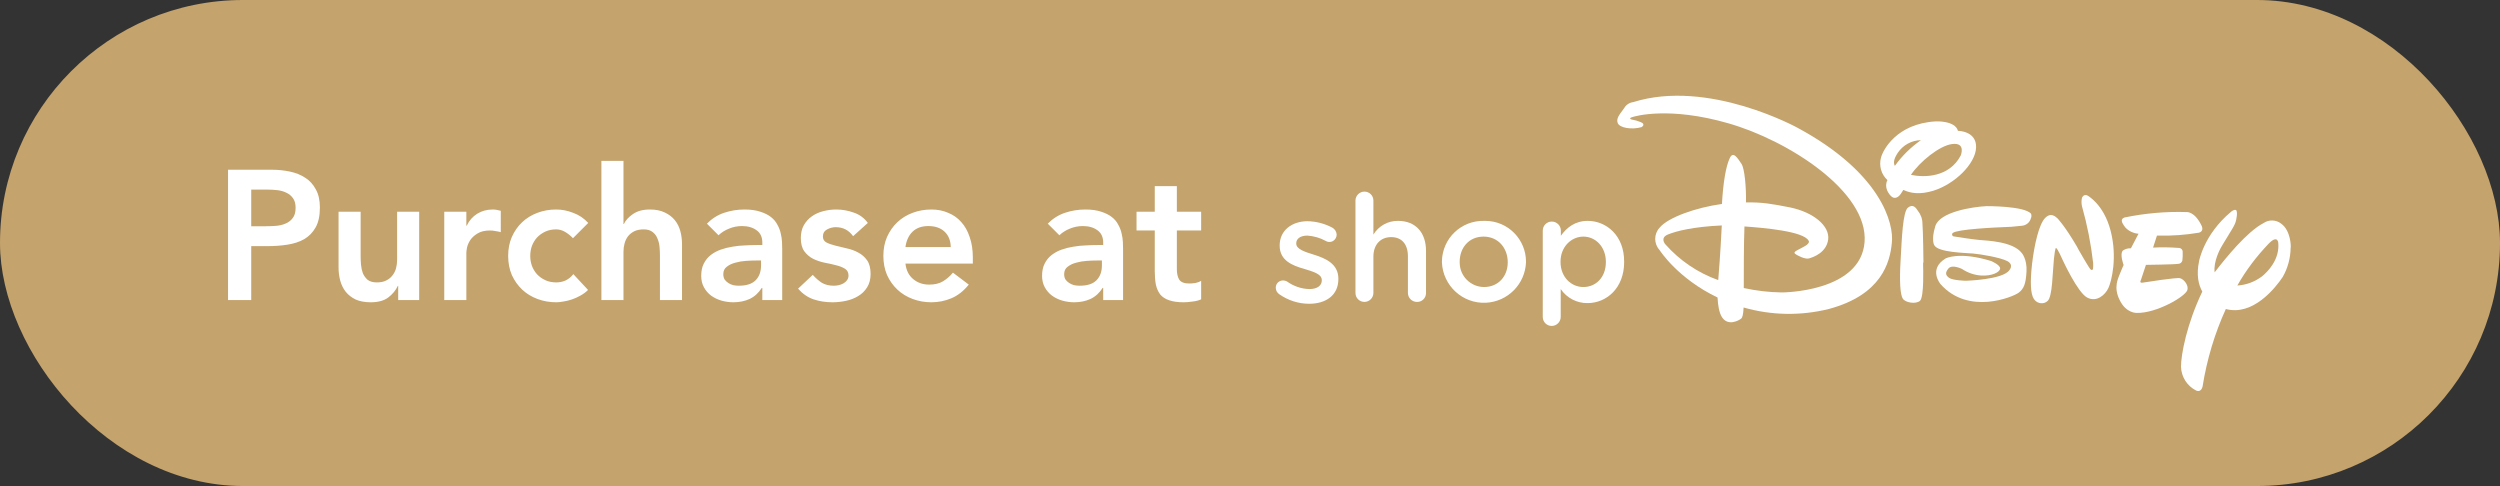
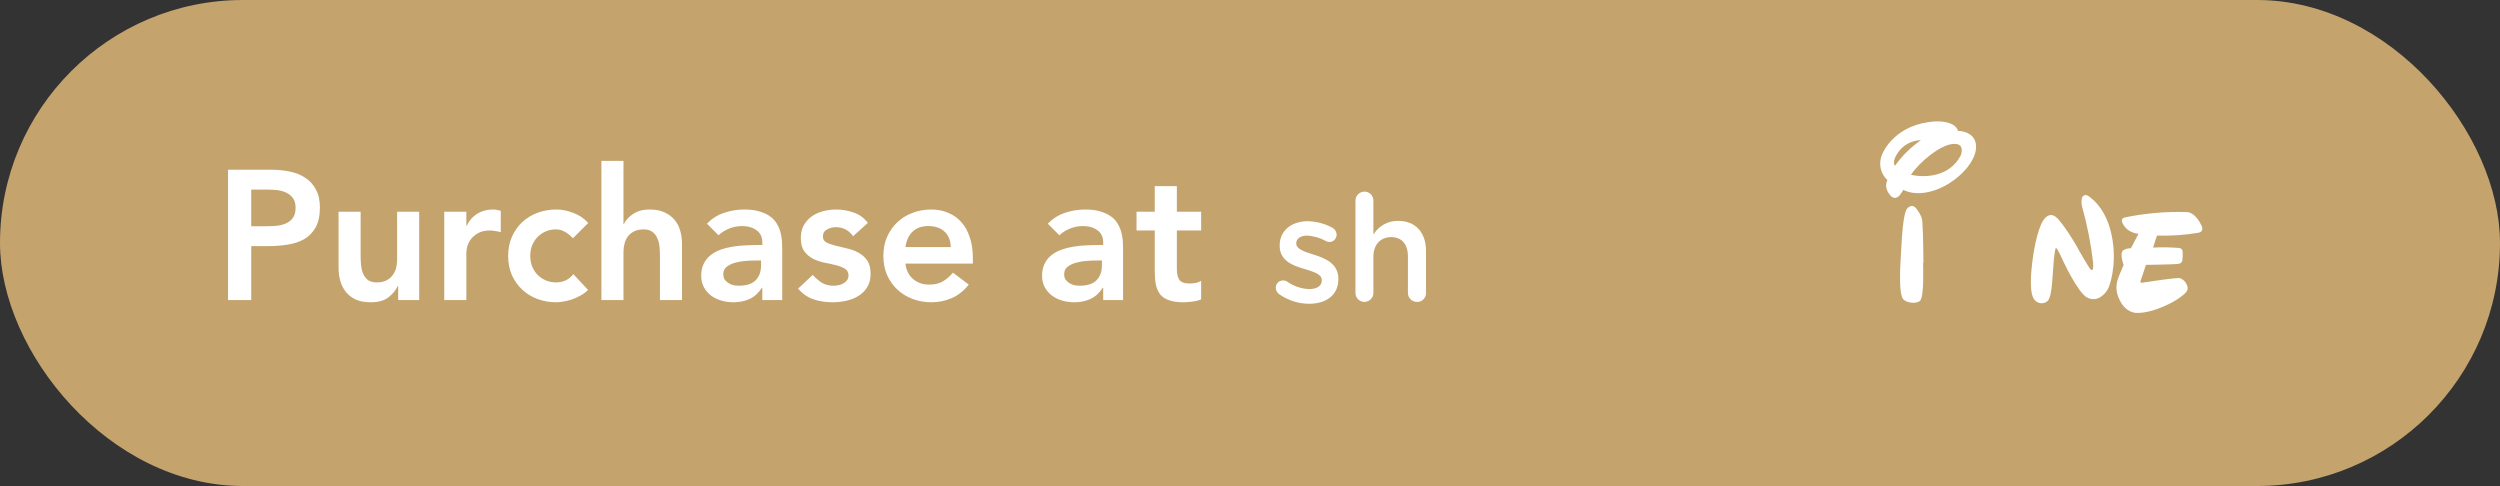
<svg xmlns="http://www.w3.org/2000/svg" width="1358" height="264" viewBox="0 0 1358 264" fill="none">
  <rect x="0" y="0" width="1358" height="264" fill="#333333" stroke="none" />
  <rect width="1358" height="264" rx="132" fill="#C4A36C" />
  <path d="M123.869 92.2H147.669C151.069 92.2 154.335 92.533 157.469 93.2C160.669 93.867 163.469 95 165.869 96.6C168.269 98.133 170.169 100.233 171.569 102.9C173.035 105.5 173.769 108.767 173.769 112.7C173.769 117.167 173.002 120.767 171.469 123.5C169.935 126.233 167.869 128.367 165.269 129.9C162.669 131.367 159.635 132.367 156.169 132.9C152.769 133.433 149.202 133.7 145.469 133.7H136.469V163H123.869V92.2ZM144.069 122.9C145.869 122.9 147.735 122.833 149.669 122.7C151.602 122.567 153.369 122.167 154.969 121.5C156.635 120.833 157.969 119.833 158.969 118.5C160.035 117.167 160.569 115.3 160.569 112.9C160.569 110.7 160.102 108.967 159.169 107.7C158.235 106.367 157.035 105.367 155.569 104.7C154.102 103.967 152.469 103.5 150.669 103.3C148.869 103.1 147.135 103 145.469 103H136.469V122.9H144.069ZM227.702 163H216.302V155.3H216.102C214.968 157.7 213.235 159.8 210.902 161.6C208.568 163.333 205.402 164.2 201.402 164.2C198.202 164.2 195.468 163.7 193.202 162.7C191.002 161.633 189.202 160.233 187.802 158.5C186.402 156.7 185.402 154.667 184.802 152.4C184.202 150.133 183.902 147.767 183.902 145.3V115H195.902V139.3C195.902 140.633 195.968 142.133 196.102 143.8C196.235 145.4 196.568 146.933 197.102 148.4C197.702 149.8 198.568 151 199.702 152C200.902 152.933 202.568 153.4 204.702 153.4C206.702 153.4 208.368 153.067 209.702 152.4C211.102 151.733 212.235 150.833 213.102 149.7C214.035 148.567 214.702 147.267 215.102 145.8C215.502 144.333 215.702 142.8 215.702 141.2V115H227.702V163ZM241.323 115H253.323V122.6H253.523C254.857 119.8 256.757 117.633 259.223 116.1C261.69 114.567 264.523 113.8 267.723 113.8C268.457 113.8 269.157 113.867 269.823 114C270.557 114.133 271.29 114.3 272.023 114.5V126.1C271.023 125.833 270.023 125.633 269.023 125.5C268.09 125.3 267.157 125.2 266.223 125.2C263.423 125.2 261.157 125.733 259.423 126.8C257.757 127.8 256.457 128.967 255.523 130.3C254.657 131.633 254.057 132.967 253.723 134.3C253.457 135.633 253.323 136.633 253.323 137.3V163H241.323V115ZM311.233 129.4C309.833 127.933 308.366 126.767 306.833 125.9C305.299 125.033 303.733 124.6 302.133 124.6C299.933 124.6 297.966 125 296.233 125.8C294.499 126.6 292.999 127.667 291.733 129C290.533 130.333 289.599 131.867 288.933 133.6C288.333 135.333 288.033 137.133 288.033 139C288.033 140.867 288.333 142.667 288.933 144.4C289.599 146.133 290.533 147.667 291.733 149C292.999 150.333 294.499 151.4 296.233 152.2C297.966 153 299.933 153.4 302.133 153.4C303.999 153.4 305.733 153.033 307.333 152.3C308.933 151.5 310.299 150.367 311.433 148.9L319.433 157.5C318.233 158.7 316.833 159.733 315.233 160.6C313.699 161.467 312.133 162.167 310.533 162.7C308.933 163.233 307.399 163.6 305.933 163.8C304.466 164.067 303.199 164.2 302.133 164.2C298.533 164.2 295.133 163.6 291.933 162.4C288.733 161.2 285.966 159.5 283.633 157.3C281.299 155.1 279.433 152.467 278.033 149.4C276.699 146.267 276.033 142.8 276.033 139C276.033 135.2 276.699 131.767 278.033 128.7C279.433 125.567 281.299 122.9 283.633 120.7C285.966 118.5 288.733 116.8 291.933 115.6C295.133 114.4 298.533 113.8 302.133 113.8C305.199 113.8 308.266 114.4 311.333 115.6C314.466 116.733 317.199 118.567 319.533 121.1L311.233 129.4ZM338.675 121.7H338.875C339.808 119.7 341.442 117.9 343.775 116.3C346.175 114.633 349.242 113.8 352.975 113.8C356.175 113.8 358.875 114.333 361.075 115.4C363.342 116.467 365.175 117.867 366.575 119.6C367.975 121.333 368.975 123.333 369.575 125.6C370.175 127.867 370.475 130.233 370.475 132.7V163H358.475V138.7C358.475 137.367 358.408 135.9 358.275 134.3C358.142 132.633 357.775 131.1 357.175 129.7C356.642 128.233 355.775 127.033 354.575 126.1C353.375 125.1 351.742 124.6 349.675 124.6C347.675 124.6 345.975 124.933 344.575 125.6C343.242 126.267 342.108 127.167 341.175 128.3C340.308 129.433 339.675 130.733 339.275 132.2C338.875 133.667 338.675 135.2 338.675 136.8V163H326.675V87.4H338.675V121.7ZM414.097 156.4H413.797C412.064 159.133 409.864 161.133 407.197 162.4C404.53 163.6 401.597 164.2 398.397 164.2C396.197 164.2 394.03 163.9 391.897 163.3C389.83 162.7 387.964 161.8 386.297 160.6C384.697 159.4 383.397 157.9 382.397 156.1C381.397 154.3 380.897 152.2 380.897 149.8C380.897 147.2 381.364 145 382.297 143.2C383.23 141.333 384.464 139.8 385.997 138.6C387.597 137.333 389.43 136.333 391.497 135.6C393.564 134.867 395.697 134.333 397.897 134C400.164 133.6 402.43 133.367 404.697 133.3C406.964 133.167 409.097 133.1 411.097 133.1H414.097V131.8C414.097 128.8 413.064 126.567 410.997 125.1C408.93 123.567 406.297 122.8 403.097 122.8C400.564 122.8 398.197 123.267 395.997 124.2C393.797 125.067 391.897 126.267 390.297 127.8L383.997 121.5C386.664 118.767 389.764 116.8 393.297 115.6C396.897 114.4 400.597 113.8 404.397 113.8C407.797 113.8 410.664 114.2 412.997 115C415.33 115.733 417.264 116.7 418.797 117.9C420.33 119.1 421.497 120.5 422.297 122.1C423.164 123.633 423.764 125.2 424.097 126.8C424.497 128.4 424.73 129.967 424.797 131.5C424.864 132.967 424.897 134.267 424.897 135.4V163H414.097V156.4ZM413.397 141.5H410.897C409.23 141.5 407.364 141.567 405.297 141.7C403.23 141.833 401.264 142.167 399.397 142.7C397.597 143.167 396.064 143.9 394.797 144.9C393.53 145.833 392.897 147.167 392.897 148.9C392.897 150.033 393.13 151 393.597 151.8C394.13 152.533 394.797 153.167 395.597 153.7C396.397 154.233 397.297 154.633 398.297 154.9C399.297 155.1 400.297 155.2 401.297 155.2C405.43 155.2 408.464 154.233 410.397 152.3C412.397 150.3 413.397 147.6 413.397 144.2V141.5ZM463.408 128.3C461.074 125.033 457.941 123.4 454.008 123.4C452.408 123.4 450.841 123.8 449.308 124.6C447.774 125.4 447.008 126.7 447.008 128.5C447.008 129.967 447.641 131.033 448.908 131.7C450.174 132.367 451.774 132.933 453.708 133.4C455.641 133.867 457.708 134.367 459.908 134.9C462.174 135.367 464.274 136.133 466.208 137.2C468.141 138.2 469.741 139.6 471.008 141.4C472.274 143.2 472.908 145.667 472.908 148.8C472.908 151.667 472.274 154.1 471.008 156.1C469.808 158.033 468.208 159.6 466.208 160.8C464.274 162 462.074 162.867 459.608 163.4C457.141 163.933 454.674 164.2 452.208 164.2C448.474 164.2 445.041 163.667 441.908 162.6C438.774 161.533 435.974 159.6 433.508 156.8L441.508 149.3C443.041 151.033 444.674 152.467 446.408 153.6C448.208 154.667 450.374 155.2 452.908 155.2C453.774 155.2 454.674 155.1 455.608 154.9C456.541 154.7 457.408 154.367 458.208 153.9C459.008 153.433 459.641 152.867 460.108 152.2C460.641 151.467 460.908 150.633 460.908 149.7C460.908 148.033 460.274 146.8 459.008 146C457.741 145.2 456.141 144.567 454.208 144.1C452.274 143.567 450.174 143.1 447.908 142.7C445.708 142.233 443.641 141.533 441.708 140.6C439.774 139.6 438.174 138.233 436.908 136.5C435.641 134.767 435.008 132.367 435.008 129.3C435.008 126.633 435.541 124.333 436.608 122.4C437.741 120.4 439.208 118.767 441.008 117.5C442.808 116.233 444.874 115.3 447.208 114.7C449.541 114.1 451.908 113.8 454.308 113.8C457.508 113.8 460.674 114.367 463.808 115.5C466.941 116.567 469.474 118.433 471.408 121.1L463.408 128.3ZM491.841 143.2C492.241 146.8 493.641 149.6 496.041 151.6C498.441 153.6 501.341 154.6 504.741 154.6C507.741 154.6 510.241 154 512.241 152.8C514.308 151.533 516.108 149.967 517.641 148.1L526.241 154.6C523.441 158.067 520.308 160.533 516.841 162C513.375 163.467 509.741 164.2 505.941 164.2C502.341 164.2 498.941 163.6 495.741 162.4C492.541 161.2 489.775 159.5 487.441 157.3C485.108 155.1 483.241 152.467 481.841 149.4C480.508 146.267 479.841 142.8 479.841 139C479.841 135.2 480.508 131.767 481.841 128.7C483.241 125.567 485.108 122.9 487.441 120.7C489.775 118.5 492.541 116.8 495.741 115.6C498.941 114.4 502.341 113.8 505.941 113.8C509.275 113.8 512.308 114.4 515.041 115.6C517.841 116.733 520.208 118.4 522.141 120.6C524.141 122.8 525.675 125.533 526.741 128.8C527.875 132 528.441 135.7 528.441 139.9V143.2H491.841ZM516.441 134.2C516.375 130.667 515.275 127.9 513.141 125.9C511.008 123.833 508.041 122.8 504.241 122.8C500.641 122.8 497.775 123.833 495.641 125.9C493.575 127.967 492.308 130.733 491.841 134.2H516.441ZM599.253 156.4H598.953C597.22 159.133 595.02 161.133 592.353 162.4C589.686 163.6 586.753 164.2 583.553 164.2C581.353 164.2 579.186 163.9 577.053 163.3C574.986 162.7 573.12 161.8 571.453 160.6C569.853 159.4 568.553 157.9 567.553 156.1C566.553 154.3 566.053 152.2 566.053 149.8C566.053 147.2 566.52 145 567.453 143.2C568.386 141.333 569.62 139.8 571.153 138.6C572.753 137.333 574.586 136.333 576.653 135.6C578.72 134.867 580.853 134.333 583.053 134C585.32 133.6 587.586 133.367 589.853 133.3C592.12 133.167 594.253 133.1 596.253 133.1H599.253V131.8C599.253 128.8 598.22 126.567 596.153 125.1C594.086 123.567 591.453 122.8 588.253 122.8C585.72 122.8 583.353 123.267 581.153 124.2C578.953 125.067 577.053 126.267 575.453 127.8L569.153 121.5C571.82 118.767 574.92 116.8 578.453 115.6C582.053 114.4 585.753 113.8 589.553 113.8C592.953 113.8 595.82 114.2 598.153 115C600.486 115.733 602.42 116.7 603.953 117.9C605.486 119.1 606.653 120.5 607.453 122.1C608.32 123.633 608.92 125.2 609.253 126.8C609.653 128.4 609.886 129.967 609.953 131.5C610.02 132.967 610.053 134.267 610.053 135.4V163H599.253V156.4ZM598.553 141.5H596.053C594.386 141.5 592.52 141.567 590.453 141.7C588.386 141.833 586.42 142.167 584.553 142.7C582.753 143.167 581.22 143.9 579.953 144.9C578.686 145.833 578.053 147.167 578.053 148.9C578.053 150.033 578.286 151 578.753 151.8C579.286 152.533 579.953 153.167 580.753 153.7C581.553 154.233 582.453 154.633 583.453 154.9C584.453 155.1 585.453 155.2 586.453 155.2C590.586 155.2 593.62 154.233 595.553 152.3C597.553 150.3 598.553 147.6 598.553 144.2V141.5ZM617.364 125.2V115H627.264V101.1H639.264V115H652.464V125.2H639.264V146.2C639.264 148.6 639.697 150.5 640.564 151.9C641.497 153.3 643.297 154 645.964 154C647.031 154 648.197 153.9 649.464 153.7C650.731 153.433 651.731 153.033 652.464 152.5V162.6C651.197 163.2 649.631 163.6 647.764 163.8C645.964 164.067 644.364 164.2 642.964 164.2C639.764 164.2 637.131 163.833 635.064 163.1C633.064 162.433 631.464 161.4 630.264 160C629.131 158.533 628.331 156.733 627.864 154.6C627.464 152.467 627.264 150 627.264 147.2V125.2H617.364Z" fill="white" />
-   <path d="M976.447 69.427C976.447 69.427 928.011 42.682 887.203 55.457C885.089 55.733 883.251 56.928 882.24 58.766C879.851 62.074 877.737 64.28 878.748 66.854C879.759 69.427 886.192 70.622 891.707 69.059C891.707 69.059 894.28 67.497 891.155 66.302C889.593 65.659 888.03 65.199 886.284 64.924C886.284 64.924 884.538 64.372 886.284 63.729C888.03 63.085 906.596 57.663 939.04 67.037C971.484 76.412 1014.86 104.077 1012.84 131.465C1010.73 158.854 967.899 158.854 967.899 158.854C960.914 158.762 954.021 157.935 947.22 156.465C947.22 147.457 947.22 132.293 947.587 123.01C957.973 123.745 979.663 125.583 982.421 130.73C982.421 130.73 983.799 132.109 979.296 134.315C975.987 136.245 973.046 136.888 975.987 138.45C975.987 138.45 980.307 141.024 982.696 140.381C985.086 139.645 992.163 137.256 993.082 129.995C993.909 122.734 985.178 115.381 972.586 112.716C962.752 110.786 957.421 109.775 948.414 109.959C948.598 101.871 947.679 91.669 946.025 89.096C943.819 85.787 941.337 81.651 939.499 86.154C937.569 90.29 936.007 98.93 935.363 110.786C921.393 112.716 906.045 118.047 901.449 123.745C898.324 127.146 898.324 132.384 901.449 135.785C901.817 136.337 911.467 151.318 932.974 161.611C933.158 165.563 933.801 169.883 935.363 172.273C938.672 177.42 944.646 174.019 945.749 173.1C946.484 172.549 946.944 170.894 947.128 167.034C962.201 171.354 978.101 171.629 993.358 167.861C1022.13 160.141 1026.63 142.494 1027.64 132.017C1028.93 121.631 1021.94 93.967 976.447 69.427ZM933.341 152.145C922.22 148.193 912.386 141.483 904.574 132.66C904.574 132.66 901.449 129.168 906.136 127.329C910.456 125.583 919.371 123.194 935.272 122.458C934.996 127.329 934.536 137.715 933.341 152.145Z" fill="white" />
  <path d="M1050.16 103.618C1061.74 100.033 1073.04 89.096 1073.41 80.181C1073.78 71.174 1063.76 71.082 1063.76 71.082H1063.57C1062.01 65.384 1051.53 65.935 1051.53 65.935C1030.12 67.13 1022.77 81.652 1021.76 85.604C1020.56 90.016 1021.85 94.703 1025.25 97.828C1024.33 99.574 1024.33 101.596 1025.07 103.342C1025.43 104.353 1027.27 107.662 1029.38 107.478C1030.95 107.294 1031.96 106.467 1033.89 103.158C1037.75 104.997 1042.9 105.824 1050.16 103.618ZM1060.36 78.251C1068.08 77.24 1065.05 84.501 1065.05 84.501C1058.8 96.357 1045.38 96.541 1038.02 94.978C1042.9 87.718 1053.65 79.078 1060.36 78.251ZM1029.29 90.107C1028.47 88.545 1028.56 86.523 1030.86 83.03C1033.7 78.803 1038.39 76.229 1043.45 76.137C1037.93 79.997 1033.15 84.685 1029.29 90.107Z" fill="white" />
  <path d="M1044.82 142.679C1044.82 142.679 1044.64 125.124 1044.27 121.448C1044.27 118.875 1043.35 116.393 1041.7 114.371C1040.69 112.809 1039.13 110.603 1036.37 112.809C1033.61 115.014 1033.06 129.536 1032.42 141.208C1031.68 152.973 1032.23 160.141 1033.61 162.255C1034.99 164.369 1040.51 165.38 1042.89 163.45C1045.28 161.52 1044.64 144.517 1044.64 144.517V142.587L1044.82 142.679Z" fill="white" />
-   <path d="M1103.28 116.117C1099.7 111.797 1079.02 111.981 1079.02 111.981C1071.39 112.348 1053.65 115.106 1051.26 122.826C1048.87 130.546 1050.71 133.212 1050.71 133.212C1052.82 137.164 1067.62 137.347 1071.76 137.715C1075.89 138.083 1086.55 139.829 1090.41 141.851C1094.18 143.965 1091.43 146.814 1091.43 146.814C1087.84 151.961 1067.81 152.512 1067.81 152.512C1067.81 152.512 1060.73 152.328 1058.8 150.95C1056.87 149.571 1056.41 148.193 1058.43 145.803C1060.54 143.413 1065.88 146.171 1065.88 146.171C1068.91 148.193 1072.4 149.387 1076.08 149.663C1081.96 150.031 1086.28 147.917 1086.46 145.895C1086.65 143.873 1081.5 141.759 1081.5 141.759C1064.13 136.428 1056.87 140.38 1056.87 140.38C1047.22 146.263 1054.11 154.35 1054.11 154.35C1069.28 171.445 1093.54 161.244 1096.48 159.038C1099.42 156.832 1100.43 154.167 1100.8 147.457C1101.17 140.748 1098.23 137.439 1098.23 137.439C1093.36 131.098 1079.29 130.73 1075.34 130.362C1071.39 129.995 1063.49 128.8 1061.37 128.432C1060.82 128.432 1060.36 127.881 1060.36 127.329C1060.36 126.962 1060.54 126.686 1060.82 126.502C1063.39 124.572 1082.33 123.561 1092.53 123.193L1098.23 122.642C1100.62 122.458 1102.64 120.804 1103.19 118.506C1103.56 117.863 1103.56 116.944 1103.28 116.117Z" fill="white" />
  <path d="M1133.88 106.191C1132.87 105.639 1131.68 106.007 1131.13 107.018C1131.04 107.11 1131.04 107.294 1130.94 107.386C1130.58 108.948 1130.58 110.51 1130.94 112.073C1133.79 122.183 1135.81 132.477 1137.01 142.954C1137.01 142.954 1137.19 146.263 1136.64 146.539C1136.27 146.722 1135.91 146.631 1135.63 146.355C1135.08 146.171 1129.11 135.693 1129.11 135.693L1128.09 133.763C1121.38 122.367 1117.62 118.598 1117.62 118.598C1116.61 117.771 1114.12 115.106 1110.91 118.415C1107.6 121.723 1105.03 132.936 1103.83 143.23C1102.64 153.616 1103.1 159.59 1104.66 162.163C1106.04 164.553 1109.07 165.472 1111.46 164.093C1111.73 163.909 1112.01 163.726 1112.19 163.542C1114.95 161.428 1114.95 147.642 1115.69 140.656C1116.42 133.671 1116.88 134.774 1116.88 134.774C1117.62 134.774 1120.47 141.3 1120.47 141.3C1120.47 141.3 1128.55 158.854 1133.7 161.612C1138.85 164.369 1143.53 160.233 1145.28 156.465C1147.03 152.696 1150.24 139.737 1146.48 125.308C1142.71 110.786 1133.88 106.191 1133.88 106.191Z" fill="white" />
  <path d="M1188.2 157.475C1188.94 155.086 1186.46 151.777 1184.25 151.134C1182.32 150.582 1165.96 153.247 1163.94 153.523C1161.82 153.891 1162.93 152.145 1162.93 152.145L1165.68 143.873C1165.68 143.873 1181.03 143.689 1183.24 143.321C1184.25 143.321 1185.17 142.586 1185.45 141.575C1185.63 140.013 1185.72 138.45 1185.63 136.888C1185.72 135.785 1184.89 134.774 1183.7 134.682C1183.61 134.682 1183.61 134.682 1183.52 134.682C1178.83 134.314 1174.23 134.222 1169.55 134.498L1171.66 127.973H1172.67C1179.93 128.156 1187.19 127.605 1194.36 126.41C1197.49 125.675 1195.92 122.642 1195.92 122.642C1192.15 114.738 1187.83 115.197 1187.83 115.197C1176.53 114.83 1165.13 115.841 1154.01 118.138C1151.9 118.966 1152.08 120.528 1154.56 123.653C1156.4 125.583 1158.98 126.778 1161.64 126.962L1157.51 134.866C1155.94 134.774 1154.47 135.233 1153.19 136.061C1151.26 137.991 1153.55 143.965 1153.55 143.965C1153.55 143.965 1152.73 145.711 1151.62 148.468C1150.61 151.225 1147.85 155.913 1151.44 163.082C1155.02 170.342 1160.72 169.975 1160.72 169.975C1171.2 170.251 1187.19 161.152 1188.2 157.475Z" fill="white" />
-   <path d="M1239.21 121.54C1236.46 119.334 1232.5 119.15 1229.56 121.172C1220.56 125.86 1209.25 139.83 1203 147.918C1202.17 142.036 1206.31 134.683 1206.31 134.683L1207.32 132.937C1212.28 124.665 1213.02 123.838 1214.03 121.54C1215.04 119.242 1215.59 114.647 1214.58 114.095C1213.57 113.544 1211.82 115.106 1211.82 115.106C1197.03 127.514 1194.54 141.852 1194.54 141.852C1192.98 149.296 1194.18 154.627 1196.29 158.395C1187.84 175.95 1184.71 192.677 1184.71 199.203C1184.89 204.717 1188.02 209.68 1192.98 212.162C1195.92 213.357 1196.47 209.772 1196.47 209.772C1198.77 195.343 1203 181.189 1209.07 167.862C1223.86 171.814 1236.09 156.281 1239.95 150.491C1242.7 145.712 1244.18 140.289 1244.27 134.775C1244.54 134.04 1244.36 125.308 1239.21 121.54ZM1228.73 150.124C1224.78 153.065 1220.19 154.811 1215.32 155.087C1220 146.815 1225.79 139.186 1232.41 132.293C1237.28 127.33 1237.56 131.926 1237.56 131.926C1238.39 141.117 1231.68 147.734 1228.73 150.124Z" fill="white" />
  <path d="M713.771 138.358C708.808 136.796 704.121 135.417 704.121 132.292V132.108C704.121 129.719 706.327 127.972 710.187 127.972C713.679 128.248 717.08 129.167 720.205 130.913C722.043 132.016 724.433 131.373 725.536 129.443C725.903 128.8 726.087 128.156 726.087 127.421C725.995 125.858 725.076 124.388 723.697 123.653C719.562 121.447 714.966 120.252 710.279 120.16C701.823 120.16 695.114 125.123 695.114 133.303V133.487C695.114 141.575 702.191 144.332 708.533 146.078C713.496 147.641 717.999 148.836 717.999 152.144V152.328C717.999 155.085 715.61 157.016 711.29 157.016C706.878 156.924 702.65 155.453 699.066 152.88C698.423 152.512 697.687 152.328 696.952 152.328C694.838 152.328 693 153.983 693 156.188C693 156.28 693 156.28 693 156.372C693 157.751 693.735 159.037 694.93 159.865C699.709 163.173 705.316 165.012 711.106 165.012C720.113 165.012 727.006 160.508 727.006 151.593V151.409C727.006 143.229 719.929 140.288 713.771 138.358Z" fill="white" />
  <path d="M759.45 119.977C753.935 119.885 748.88 122.735 746.031 127.422V108.948C746.031 106.191 743.825 104.077 741.16 104.077C738.494 104.077 736.289 106.283 736.289 108.948V159.13C736.289 161.888 738.494 164.002 741.16 164.002C743.825 164.002 746.031 161.796 746.031 159.13V139.462C746.031 132.753 749.983 128.801 755.681 128.801C761.38 128.801 764.78 132.569 764.78 139.278V159.13C764.78 161.796 766.986 164.002 769.651 164.002H769.743C772.317 164.093 774.523 161.98 774.614 159.406C774.614 159.314 774.614 159.222 774.614 159.13V136.245C774.614 126.503 769.1 119.977 759.45 119.977Z" fill="white" />
-   <path d="M806.139 119.977C793.731 119.701 783.529 129.443 783.254 141.851C783.254 142.035 783.254 142.219 783.254 142.403V142.586C783.805 155.178 794.467 165.012 807.058 164.461C819.006 163.909 828.473 154.351 828.932 142.403V142.219C828.932 129.995 819.098 119.977 806.782 119.977C806.507 119.977 806.323 119.977 806.139 119.977ZM819.006 142.495C819.006 149.939 814.043 155.913 806.047 155.913C798.786 155.821 792.904 149.939 792.904 142.586C792.904 142.495 792.904 142.403 792.904 142.311V142.127C792.904 134.682 797.867 128.524 805.863 128.524C813.859 128.524 819.006 134.774 819.006 142.495Z" fill="white" />
-   <path d="M862.478 119.977C855.585 119.977 851.081 123.561 847.864 128.065V125.307C847.864 122.55 845.659 120.344 842.901 120.344C840.236 120.344 838.03 122.55 838.03 125.215V125.307V172.181C838.03 174.938 840.236 177.052 842.901 177.052C845.567 177.052 847.773 174.846 847.773 172.181V157.016C851.081 161.887 856.596 164.736 862.386 164.644C872.588 164.644 882.238 156.556 882.238 142.402V142.218C882.33 127.881 872.496 119.977 862.478 119.977ZM872.312 142.31C872.312 150.766 866.798 155.913 860.088 155.913C853.379 155.913 847.681 150.398 847.681 142.31V142.127C847.681 134.039 853.563 128.524 860.088 128.524C866.614 128.524 872.312 133.947 872.312 142.31Z" fill="white" />
</svg>